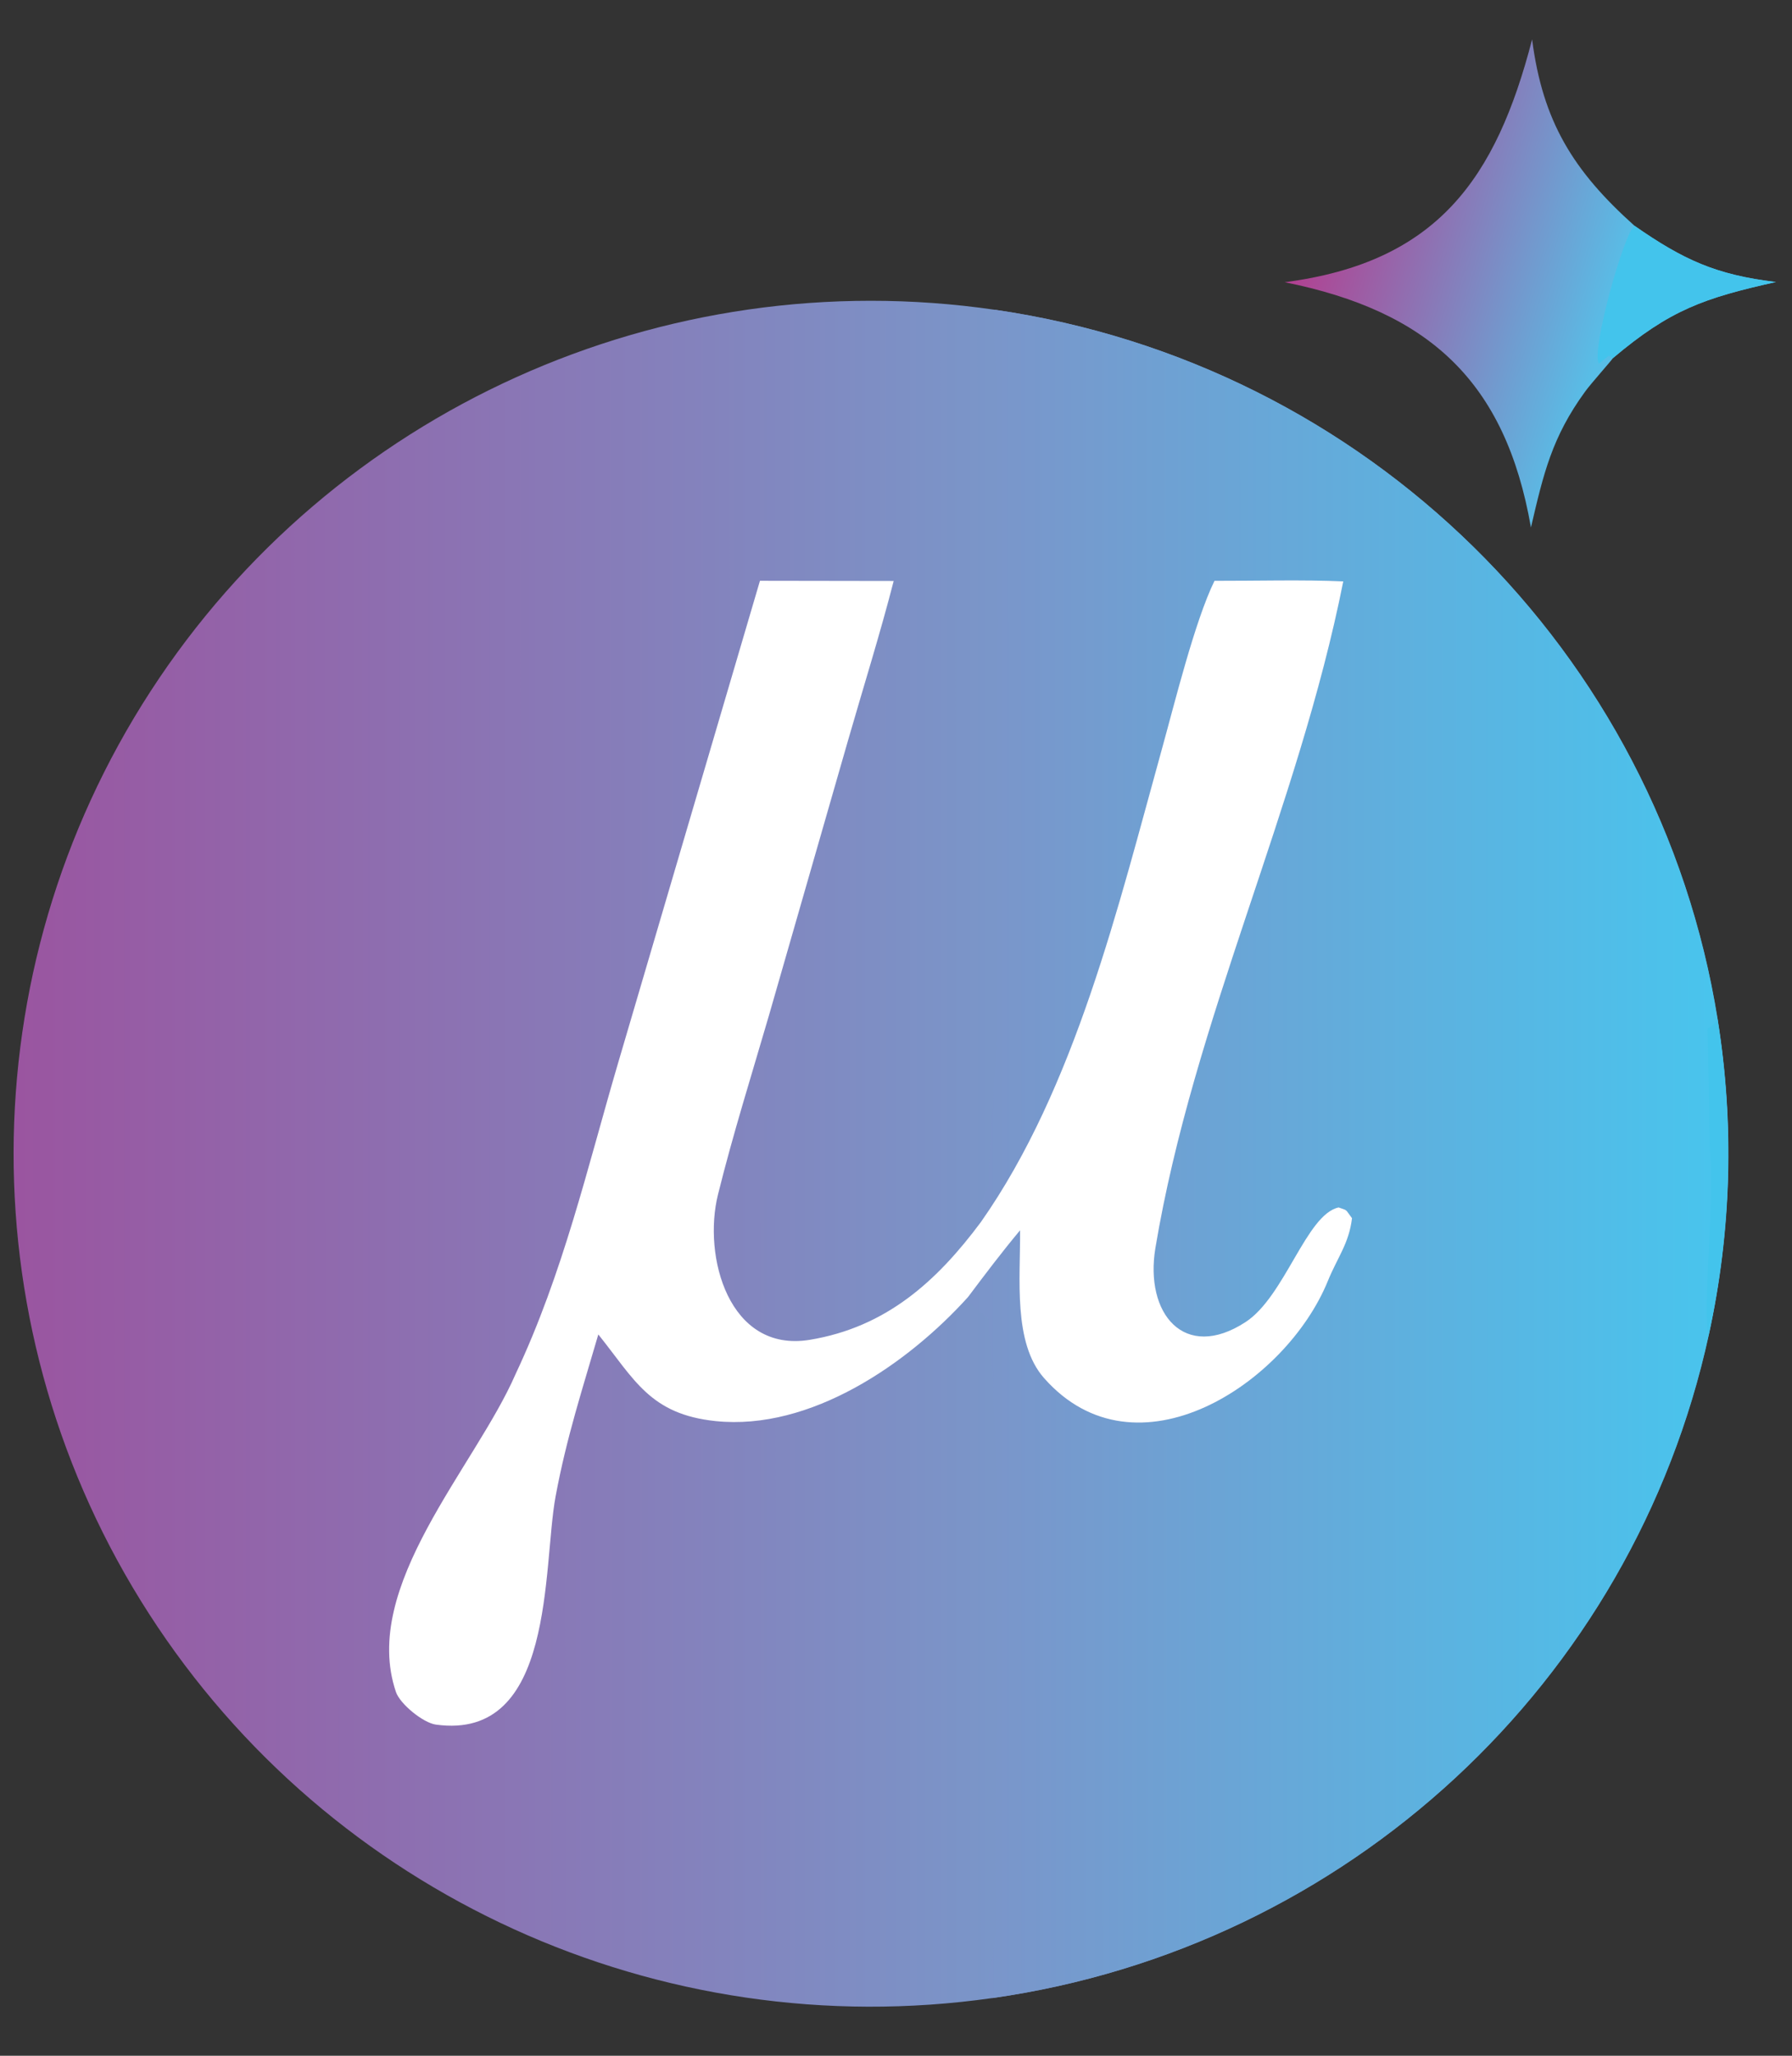
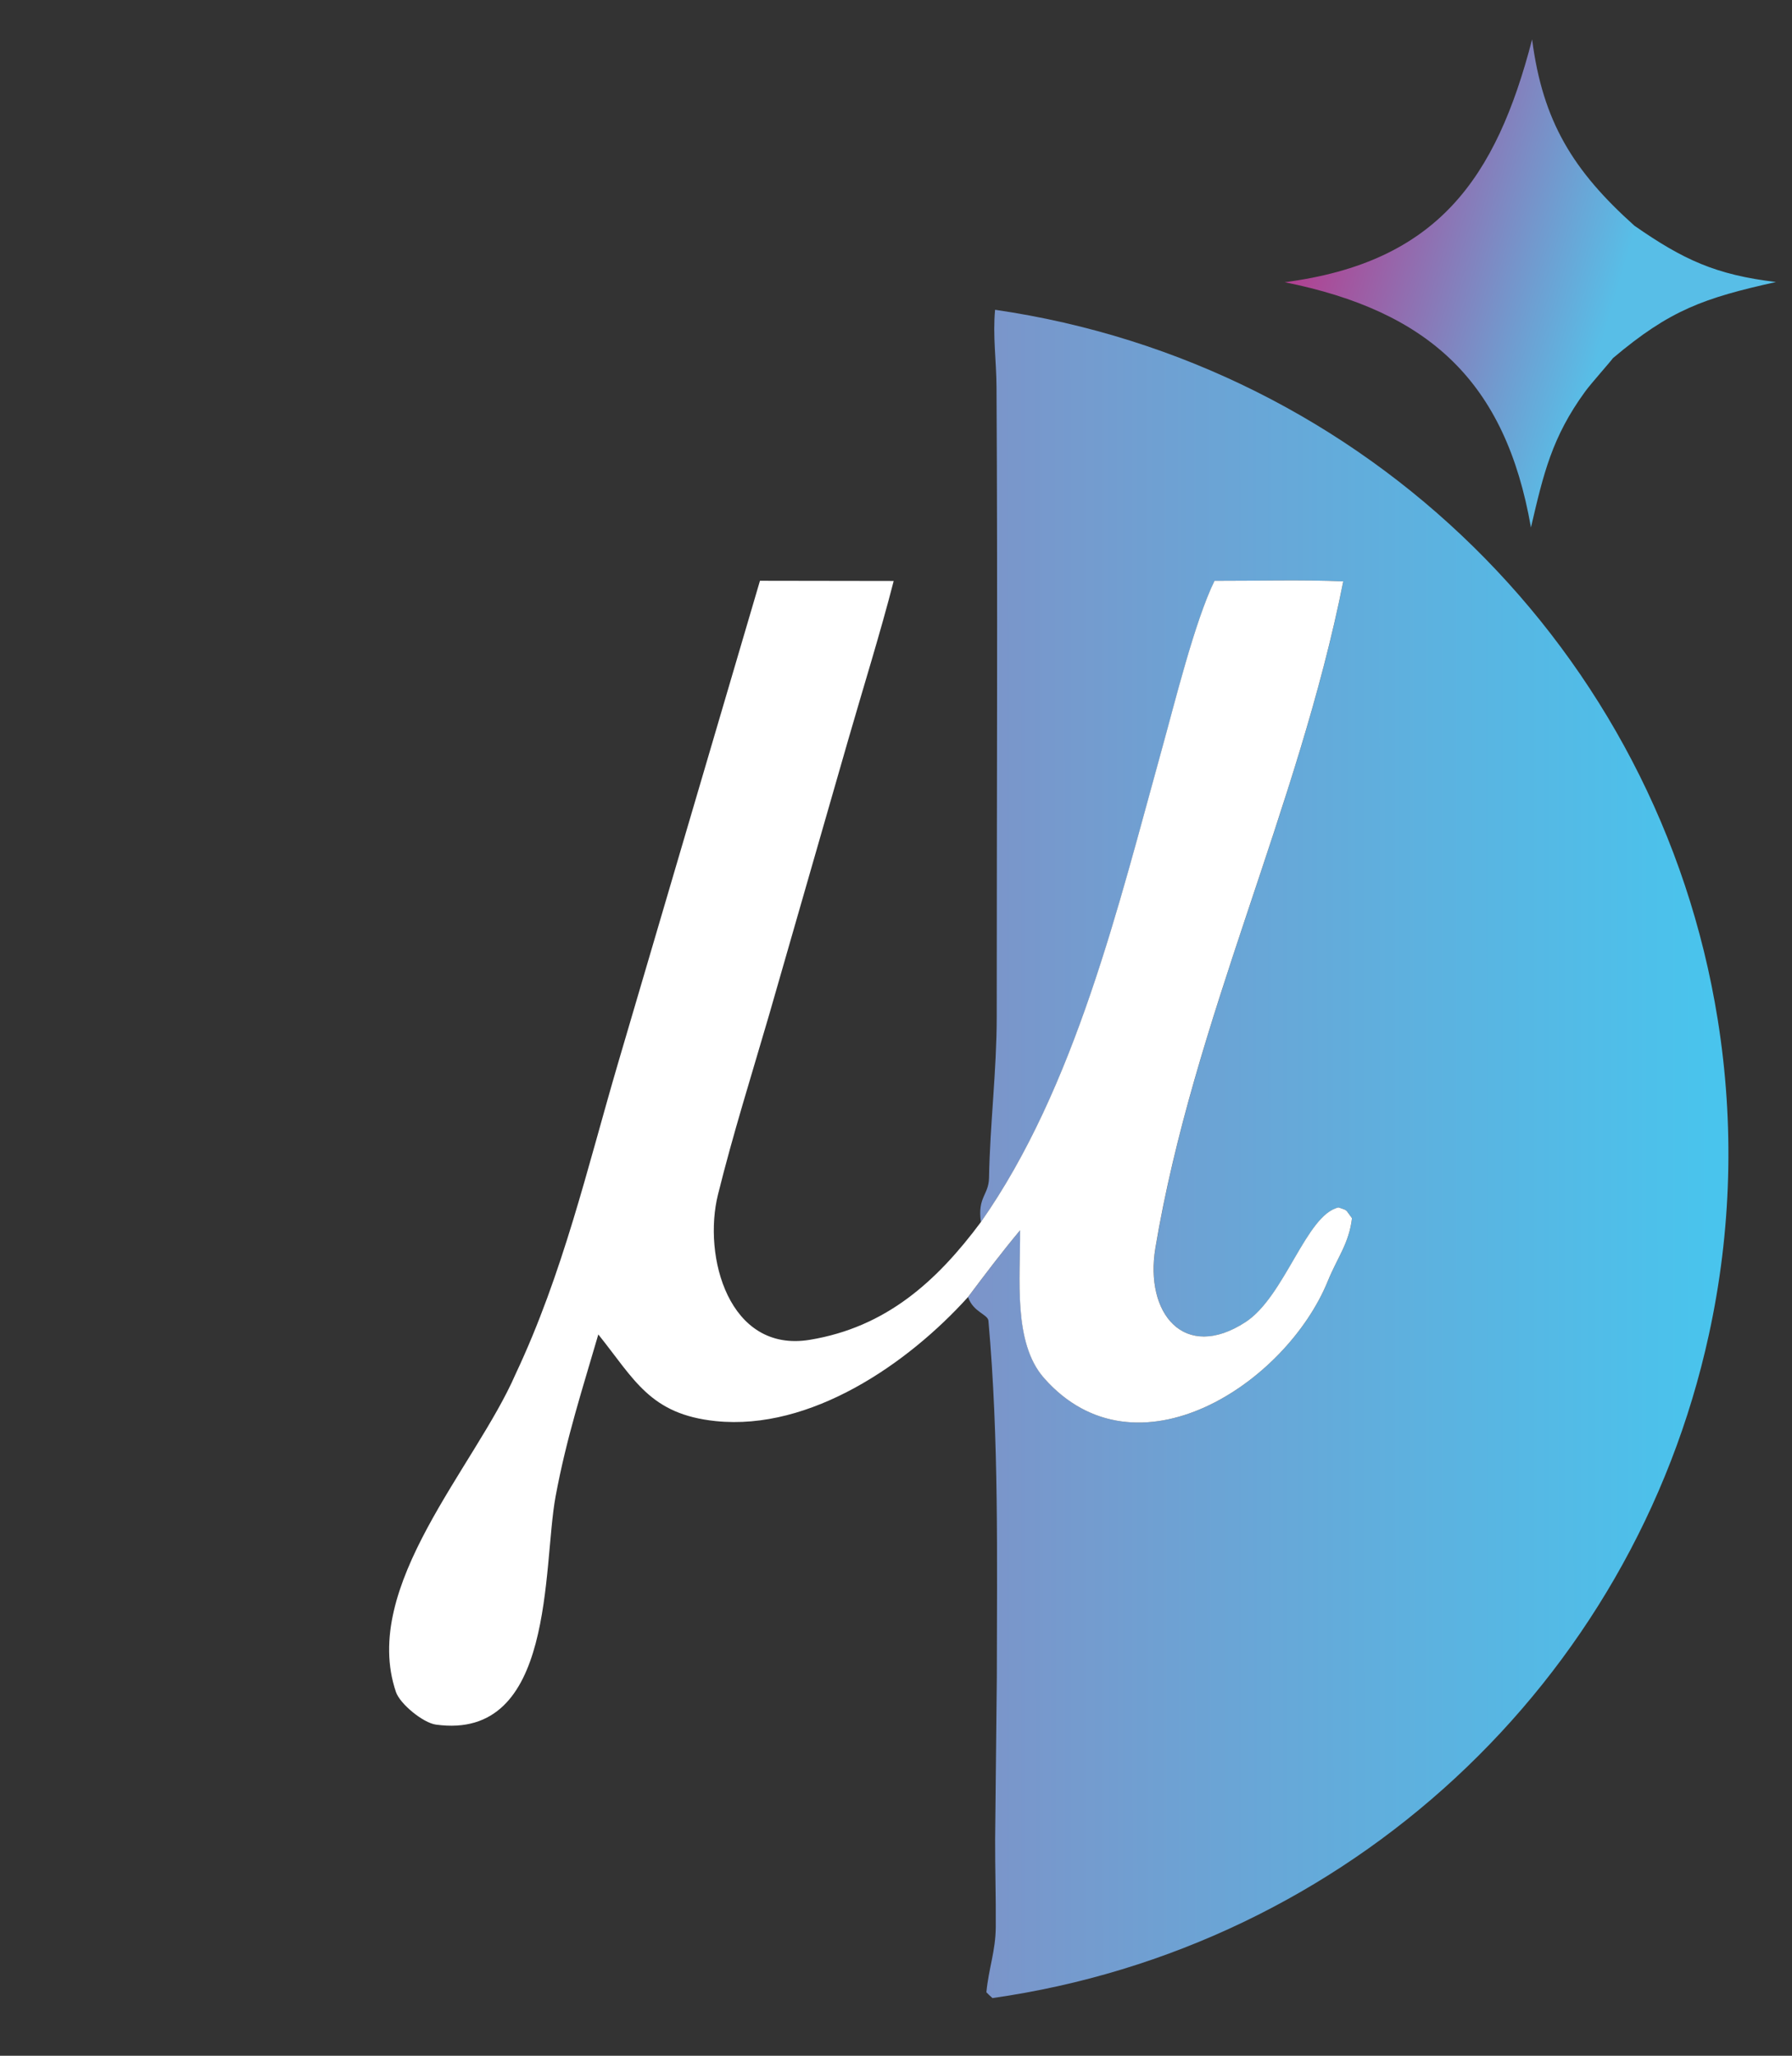
<svg xmlns="http://www.w3.org/2000/svg" width="34" height="39" viewBox="0 0 34 39" fill="none">
  <rect x="0" y="0" width="34" height="39" fill="#333333" stroke="none" />
-   <path d="M18.826 37.906C12.519 38.803 6.266 35.954 2.829 30.618C-0.609 25.282 -0.598 18.441 2.856 13.115C6.31 7.789 12.572 4.96 18.877 5.877C25.913 6.9 31.466 12.352 32.587 19.338C32.906 21.325 32.849 23.354 32.42 25.32C30.978 31.929 25.556 36.948 18.826 37.906Z" fill="url(#paint0_linear_18_45)" />
  <path d="M18.88 5.877C25.917 6.9 31.47 12.352 32.59 19.338C32.909 21.325 32.853 23.354 32.423 25.32C30.982 31.929 25.56 36.948 18.83 37.906C18.809 37.89 18.715 37.798 18.715 37.796C18.758 37.341 18.89 37.016 18.893 36.553C18.897 35.976 18.879 35.445 18.881 34.892L18.913 31.812C18.915 29.546 18.954 27.316 18.754 25.058C18.743 24.932 18.466 24.896 18.367 24.607C18.696 24.169 19.003 23.762 19.355 23.34C19.364 24.248 19.218 25.474 19.811 26.145C21.557 28.123 24.401 26.252 25.195 24.301C25.379 23.85 25.595 23.593 25.653 23.111C25.516 22.931 25.583 22.972 25.399 22.907C24.787 23.037 24.38 24.596 23.632 25.082C22.473 25.836 21.715 24.922 21.924 23.674C22.645 19.355 24.632 15.332 25.487 11.03C24.746 10.995 23.8 11.021 23.044 11.019C22.67 11.781 22.284 13.359 22.047 14.211C21.222 17.178 20.401 20.638 18.611 23.185C18.544 22.706 18.758 22.675 18.765 22.347C18.783 21.333 18.911 20.301 18.911 19.29C18.911 15.305 18.93 11.32 18.907 7.336C18.904 6.844 18.834 6.37 18.88 5.877Z" fill="url(#paint1_linear_18_45)" />
-   <path d="M32.586 19.338C32.905 21.325 32.848 23.353 32.419 25.32C32.294 25.001 32.538 22.5 32.448 21.959C32.436 21.885 32.405 19.485 32.396 19.514C32.49 19.457 32.522 19.427 32.586 19.338Z" fill="#43C4EC" />
  <path d="M23.043 11.019C23.799 11.021 24.745 10.995 25.486 11.03C24.631 15.332 22.644 19.355 21.922 23.674C21.714 24.922 22.472 25.836 23.631 25.082C24.379 24.596 24.785 23.037 25.398 22.907C25.582 22.972 25.515 22.931 25.652 23.111C25.594 23.593 25.378 23.85 25.194 24.301C24.4 26.252 21.556 28.123 19.81 26.145C19.216 25.474 19.362 24.248 19.354 23.34C19.002 23.762 18.695 24.169 18.366 24.607C17.224 25.873 15.379 27.146 13.579 26.96C12.334 26.831 12.039 26.173 11.352 25.316C11.06 26.323 10.749 27.267 10.541 28.391C10.292 29.733 10.541 33.031 8.271 32.718C8.029 32.685 7.59 32.328 7.512 32.098C6.833 30.094 9.019 27.827 9.784 26.064C10.683 24.156 11.143 22.159 11.721 20.188L14.419 11.018L16.956 11.022C16.709 11.987 16.371 13.07 16.093 14.036L14.59 19.262C14.261 20.392 13.908 21.511 13.623 22.66C13.33 23.831 13.826 25.671 15.364 25.418C16.812 25.179 17.772 24.311 18.61 23.185C20.399 20.638 21.221 17.178 22.045 14.211C22.282 13.359 22.669 11.781 23.043 11.019Z" fill="white" />
  <path d="M24.375 5.354C27.271 4.976 28.384 3.39 29.069 0.748C29.27 2.308 29.851 3.243 31.01 4.282C31.937 4.927 32.555 5.214 33.696 5.35C32.33 5.655 31.69 5.876 30.602 6.795C30.567 6.849 30.181 7.282 30.077 7.426C29.445 8.292 29.284 8.99 29.047 10.007C28.563 7.232 27.107 5.904 24.375 5.354Z" fill="url(#paint2_linear_18_45)" />
-   <path d="M31.009 4.282C31.936 4.927 32.553 5.214 33.694 5.35C32.328 5.655 31.688 5.876 30.6 6.795L30.524 6.748L30.336 6.899C30.183 6.658 30.809 4.437 31.009 4.282Z" fill="#43C4EC" />
  <defs>
    <linearGradient id="paint0_linear_18_45" x1="0.337" y1="21.86" x2="18.834" y2="21.857" gradientUnits="userSpaceOnUse">
      <stop stop-color="#9A55A0" />
      <stop offset="1" stop-color="#7A96C9" />
    </linearGradient>
    <linearGradient id="paint1_linear_18_45" x1="18.416" y1="21.884" x2="32.472" y2="21.878" gradientUnits="userSpaceOnUse">
      <stop stop-color="#7C94C9" />
      <stop offset="1" stop-color="#49C4ED" />
    </linearGradient>
    <linearGradient id="paint2_linear_18_45" x1="30.58" y1="5.882" x2="24.904" y2="4.209" gradientUnits="userSpaceOnUse">
      <stop stop-color="#58BEE7" />
      <stop offset="1" stop-color="#B04292" />
    </linearGradient>
  </defs>
</svg>